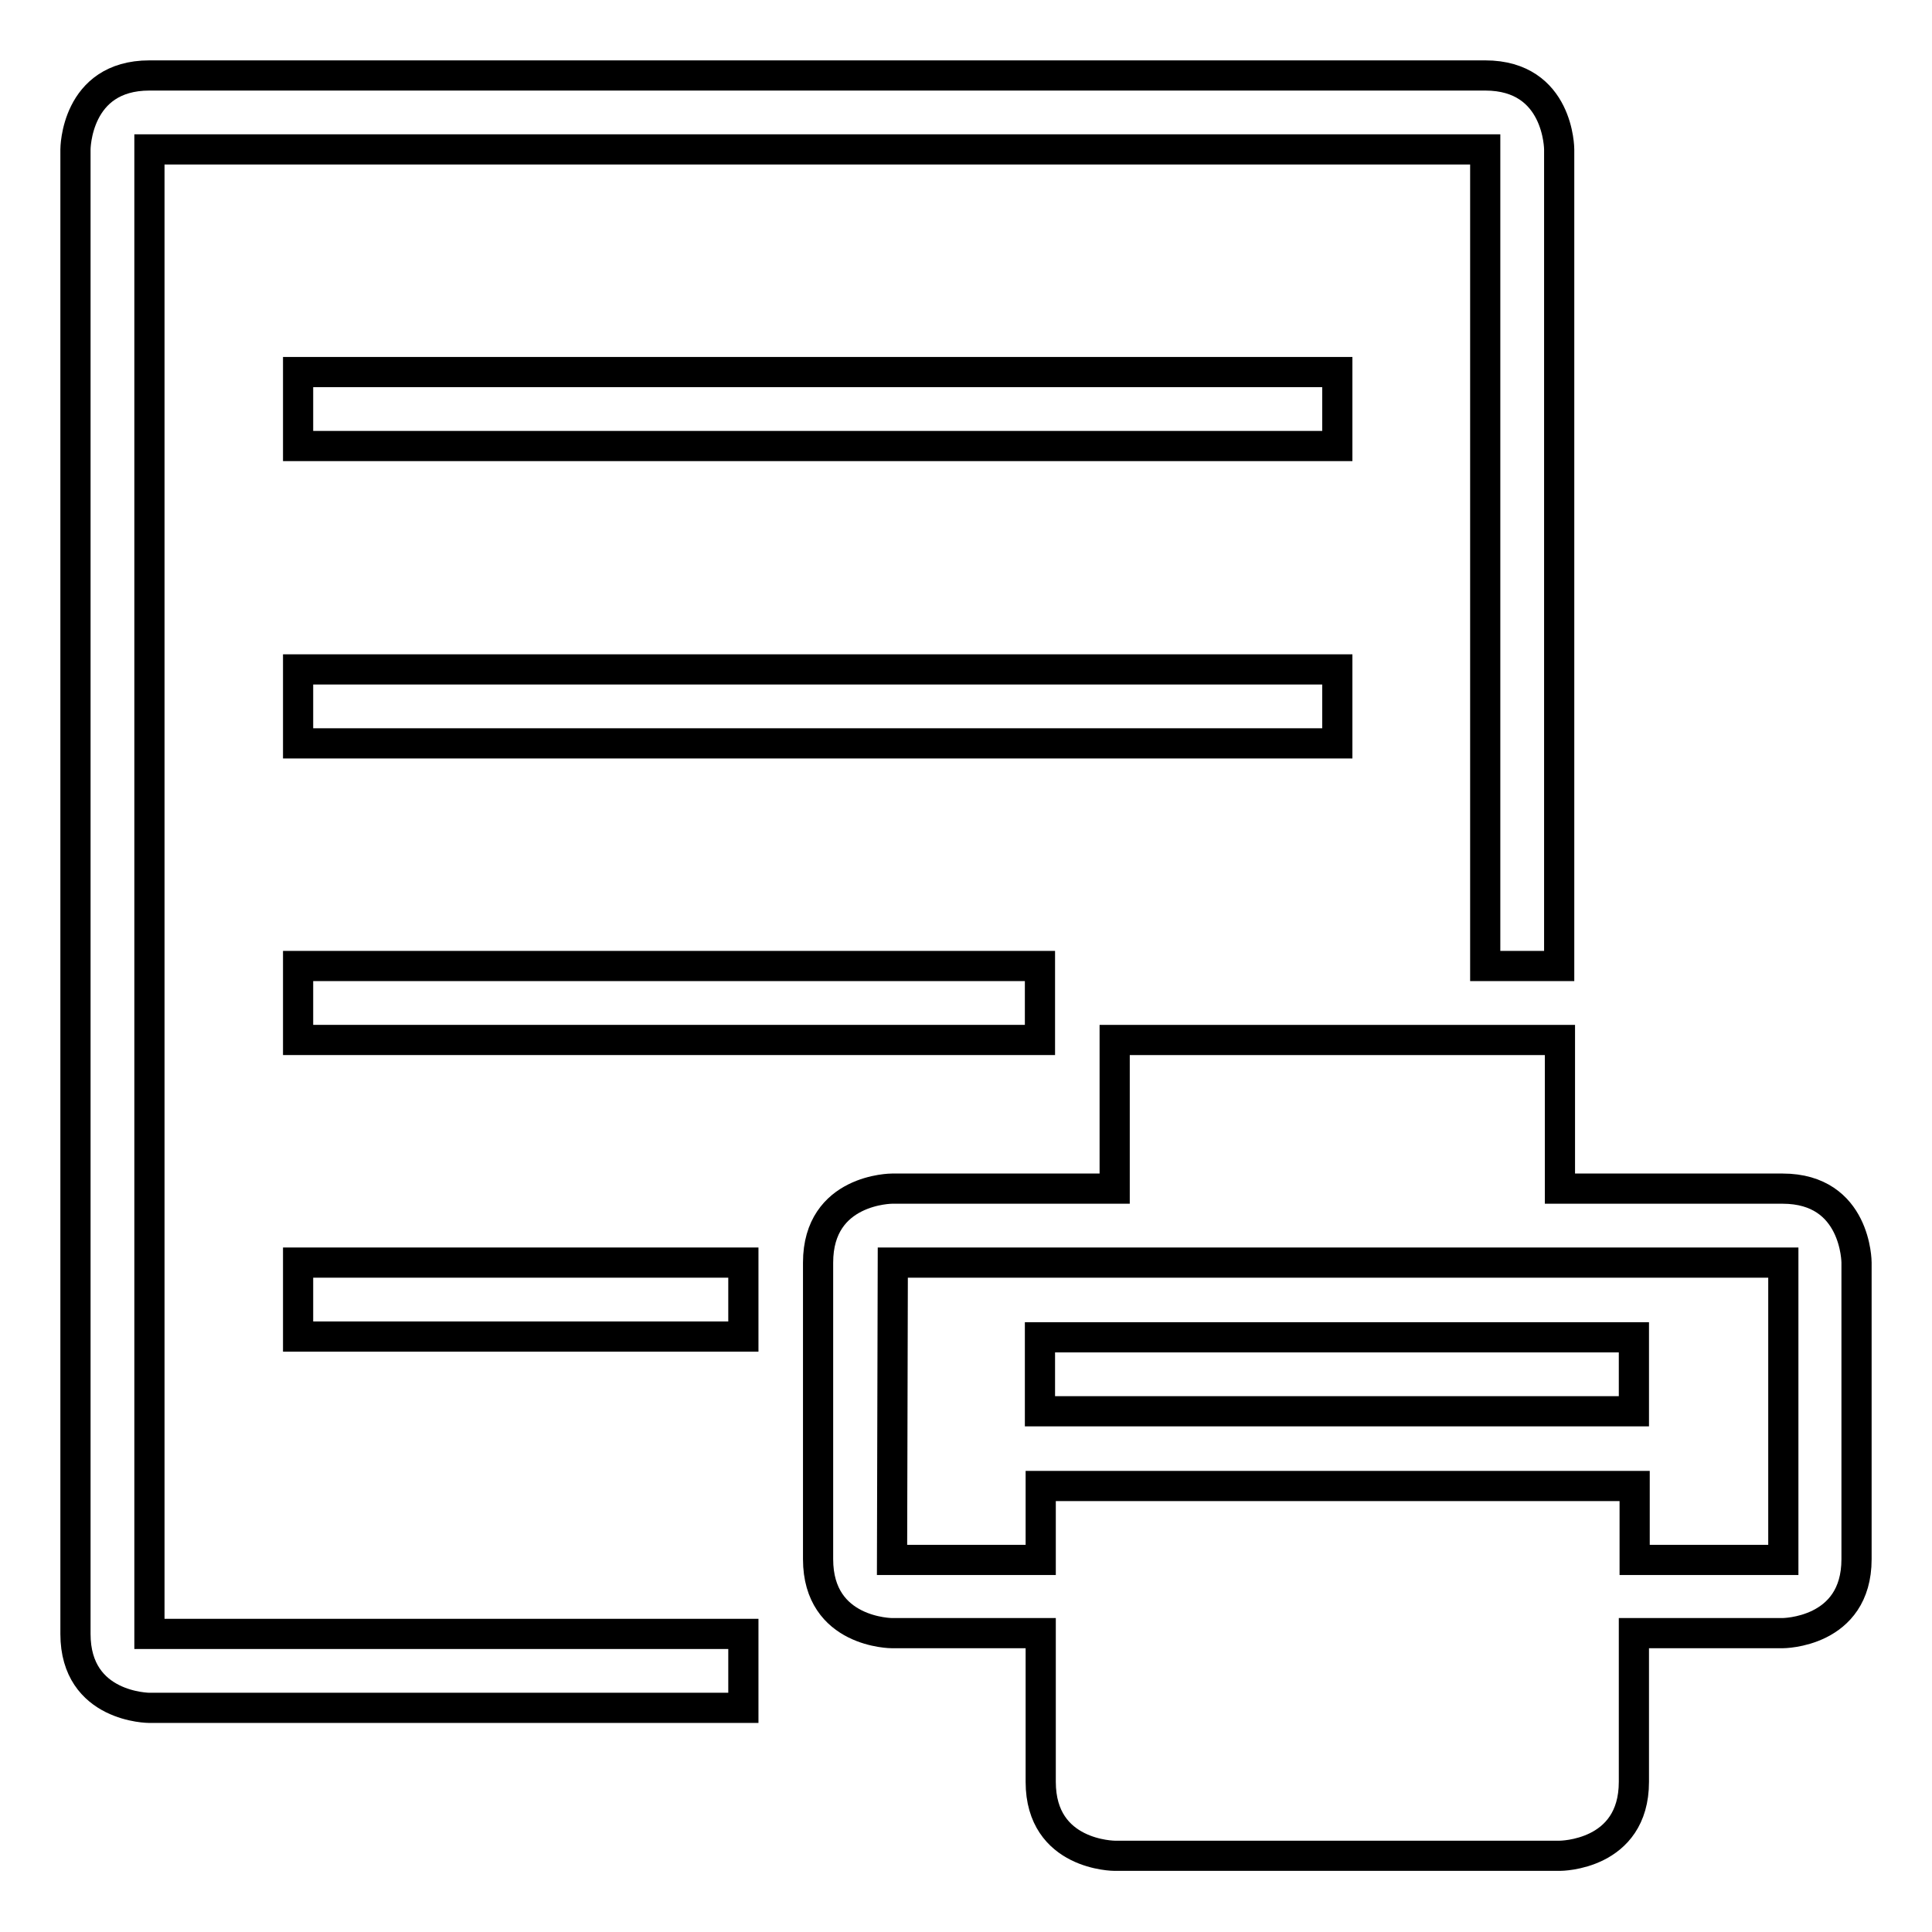
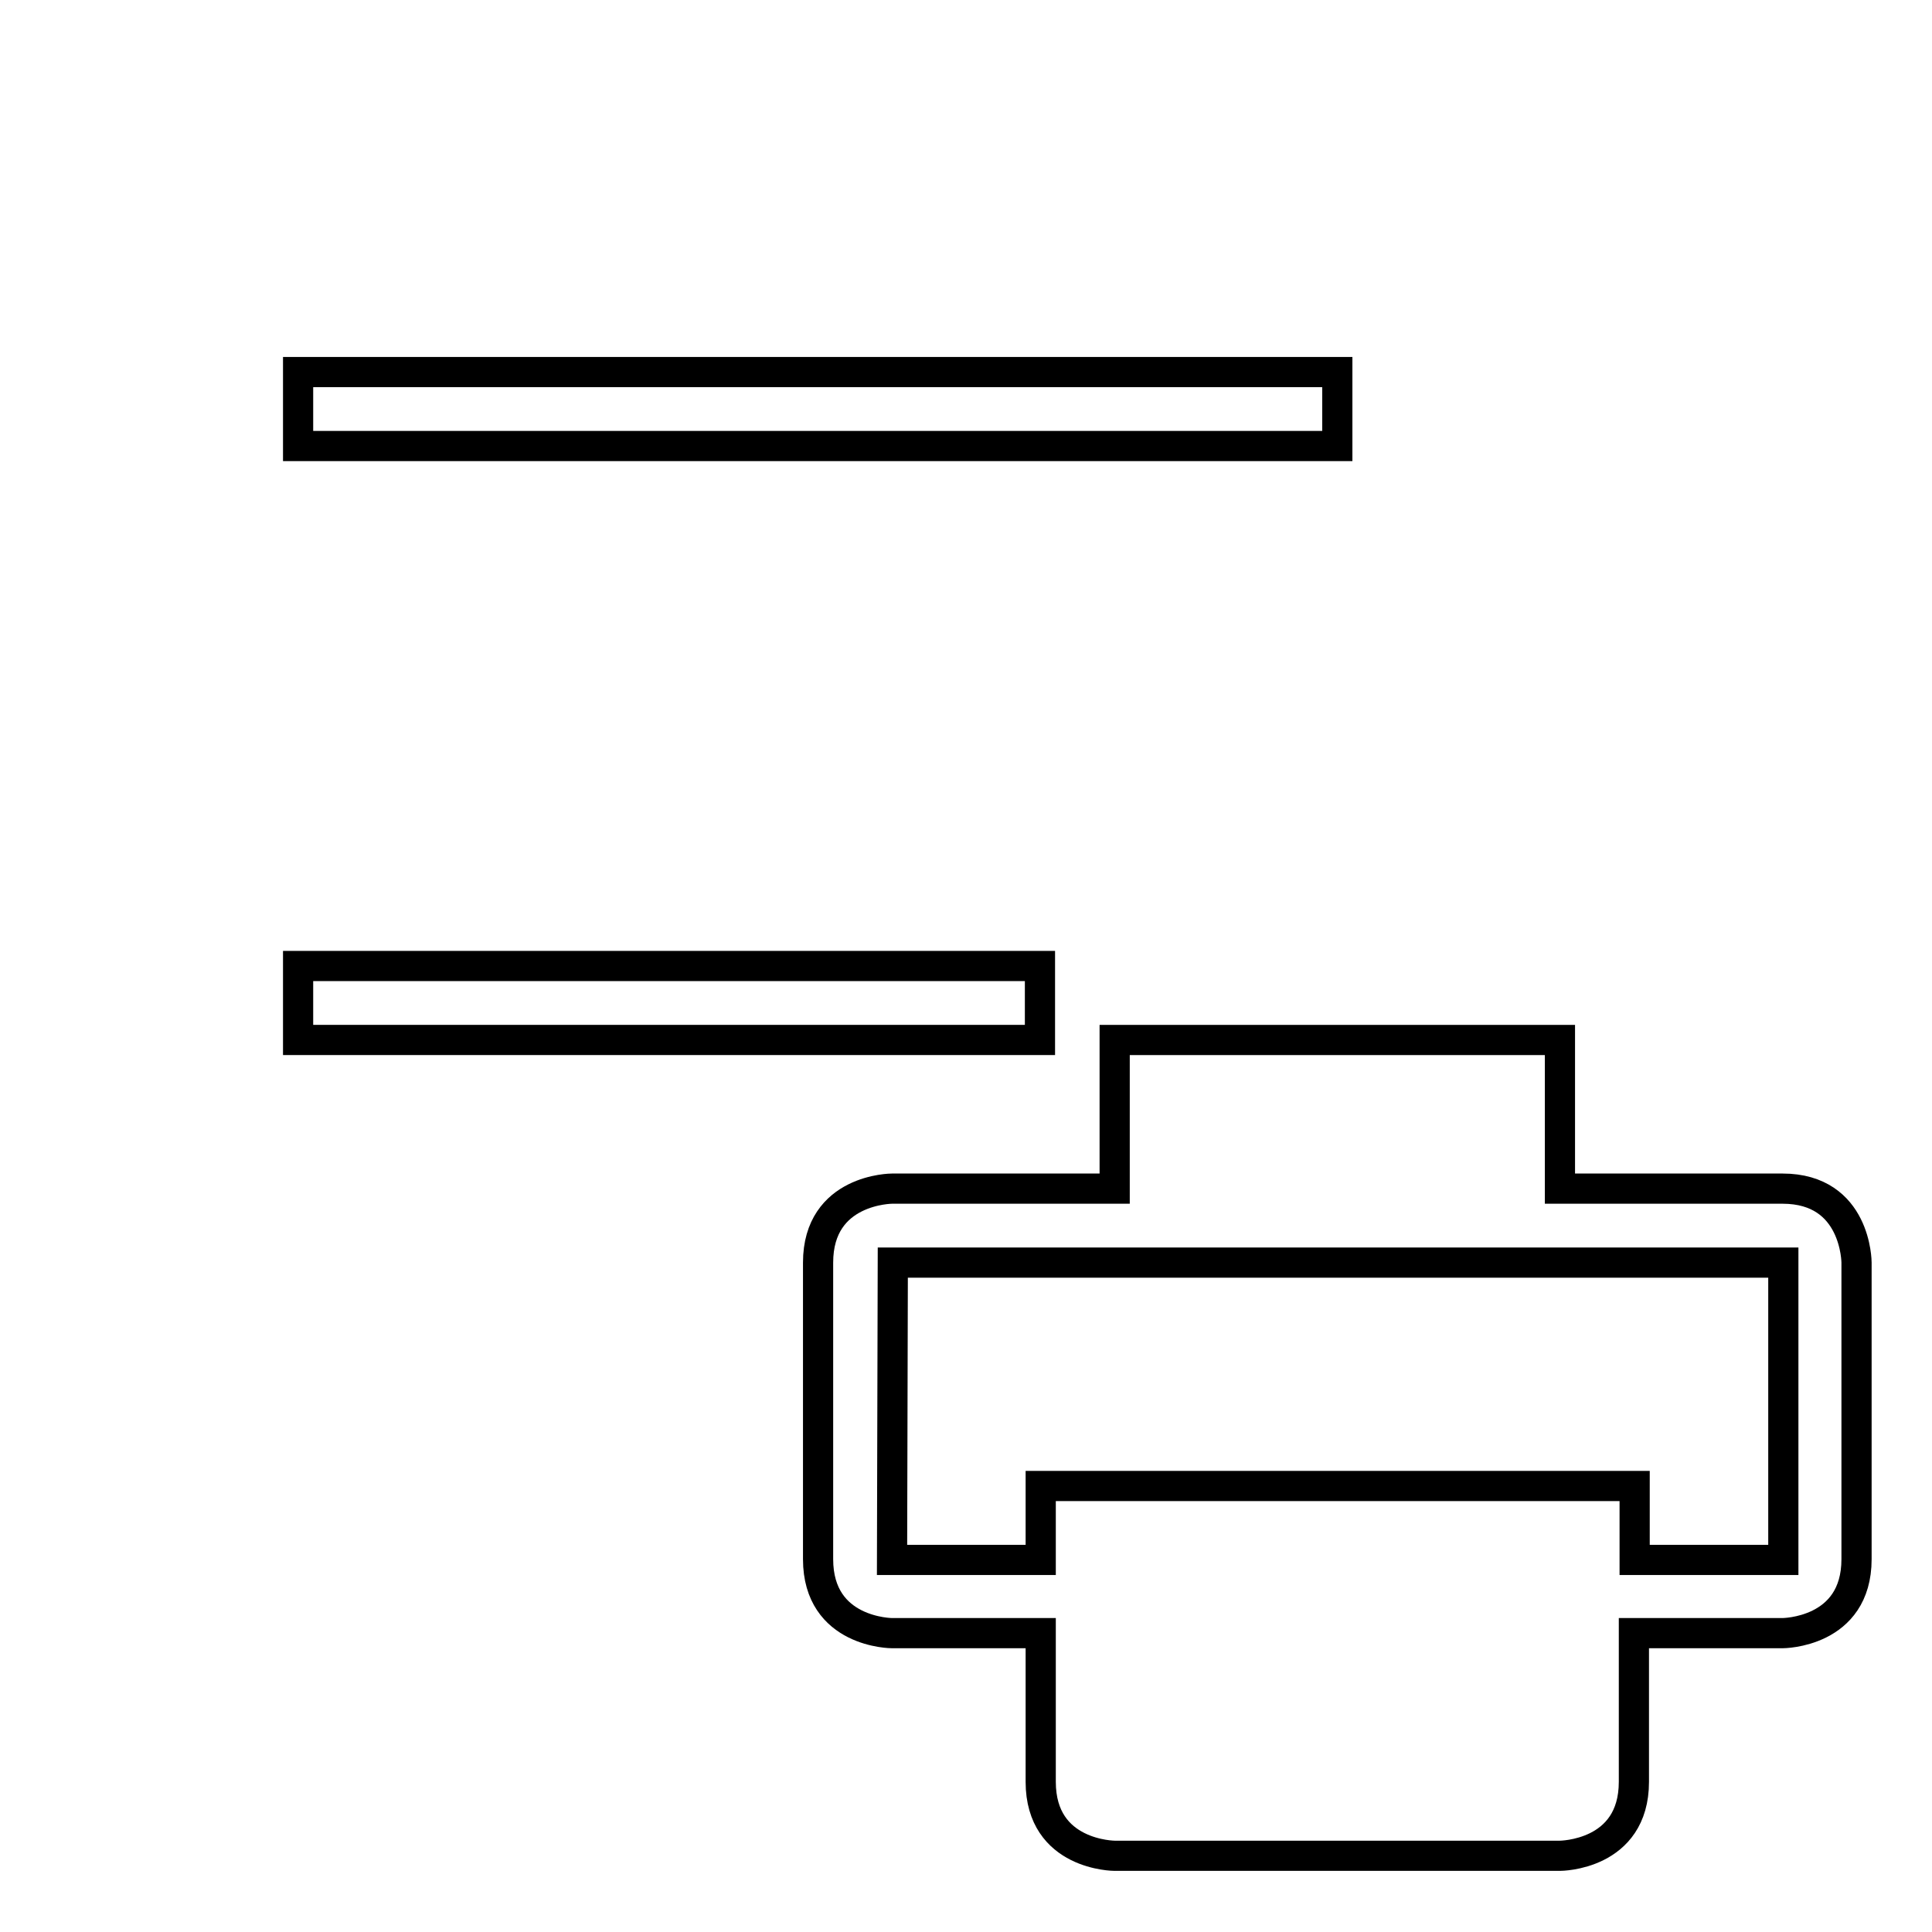
<svg xmlns="http://www.w3.org/2000/svg" version="1.1" x="0px" y="0px" viewBox="0 0 256 256" enable-background="new 0 0 256 256" xml:space="preserve">
  <g>
    <g>
-       <path stroke-width="4" fill-opacity="0" stroke="#000000" d="M19.8,10c15.8,0,134.4,0,177,0c9.8,0,9.8,9.8,9.8,9.8V128h-9.8V19.8h-177v196.7h78.7v9.8H19.8c0,0-9.8,0-9.8-9.8c0-20.5,0-196.7,0-196.7S10,10,19.8,10z" />
      <path stroke-width="4" fill-opacity="0" stroke="#000000" d="M39.5,49.3h137.7v9.8H39.5V49.3z" />
-       <path stroke-width="4" fill-opacity="0" stroke="#000000" d="M39.5,88.7h137.7v9.8H39.5V88.7z" />
      <path stroke-width="4" fill-opacity="0" stroke="#000000" d="M39.5,128h98.3v9.8H39.5V128z" />
-       <path stroke-width="4" fill-opacity="0" stroke="#000000" d="M39.5,167.3h59v9.8h-59V167.3z" />
      <path stroke-width="4" fill-opacity="0" stroke="#000000" d="M147.7,137.8h59v19.7c0,0,19.2,0,29.5,0c9.8,0,9.8,9.8,9.8,9.8s0,32.4,0,39.3c0,9.8-9.8,9.8-9.8,9.8h-19.7c0,0,0,15.1,0,19.7c0,9.8-9.8,9.8-9.8,9.8h-59c0,0-9.8,0-9.8-9.8c0-4.5,0-19.7,0-19.7h-19.7c0,0-9.8,0-9.8-9.8c0-5.3,0-27.5,0-39.3c0-9.8,9.8-9.8,9.8-9.8h29.5V137.8z M118.2,206.7h19.7v-9.8h78.7v9.8h19.7v-39.4h-118L118.2,206.7L118.2,206.7z" />
-       <path stroke-width="4" fill-opacity="0" stroke="#000000" d="M137.8,177.2h78.7v9.8h-78.7V177.2z" />
    </g>
  </g>
</svg>